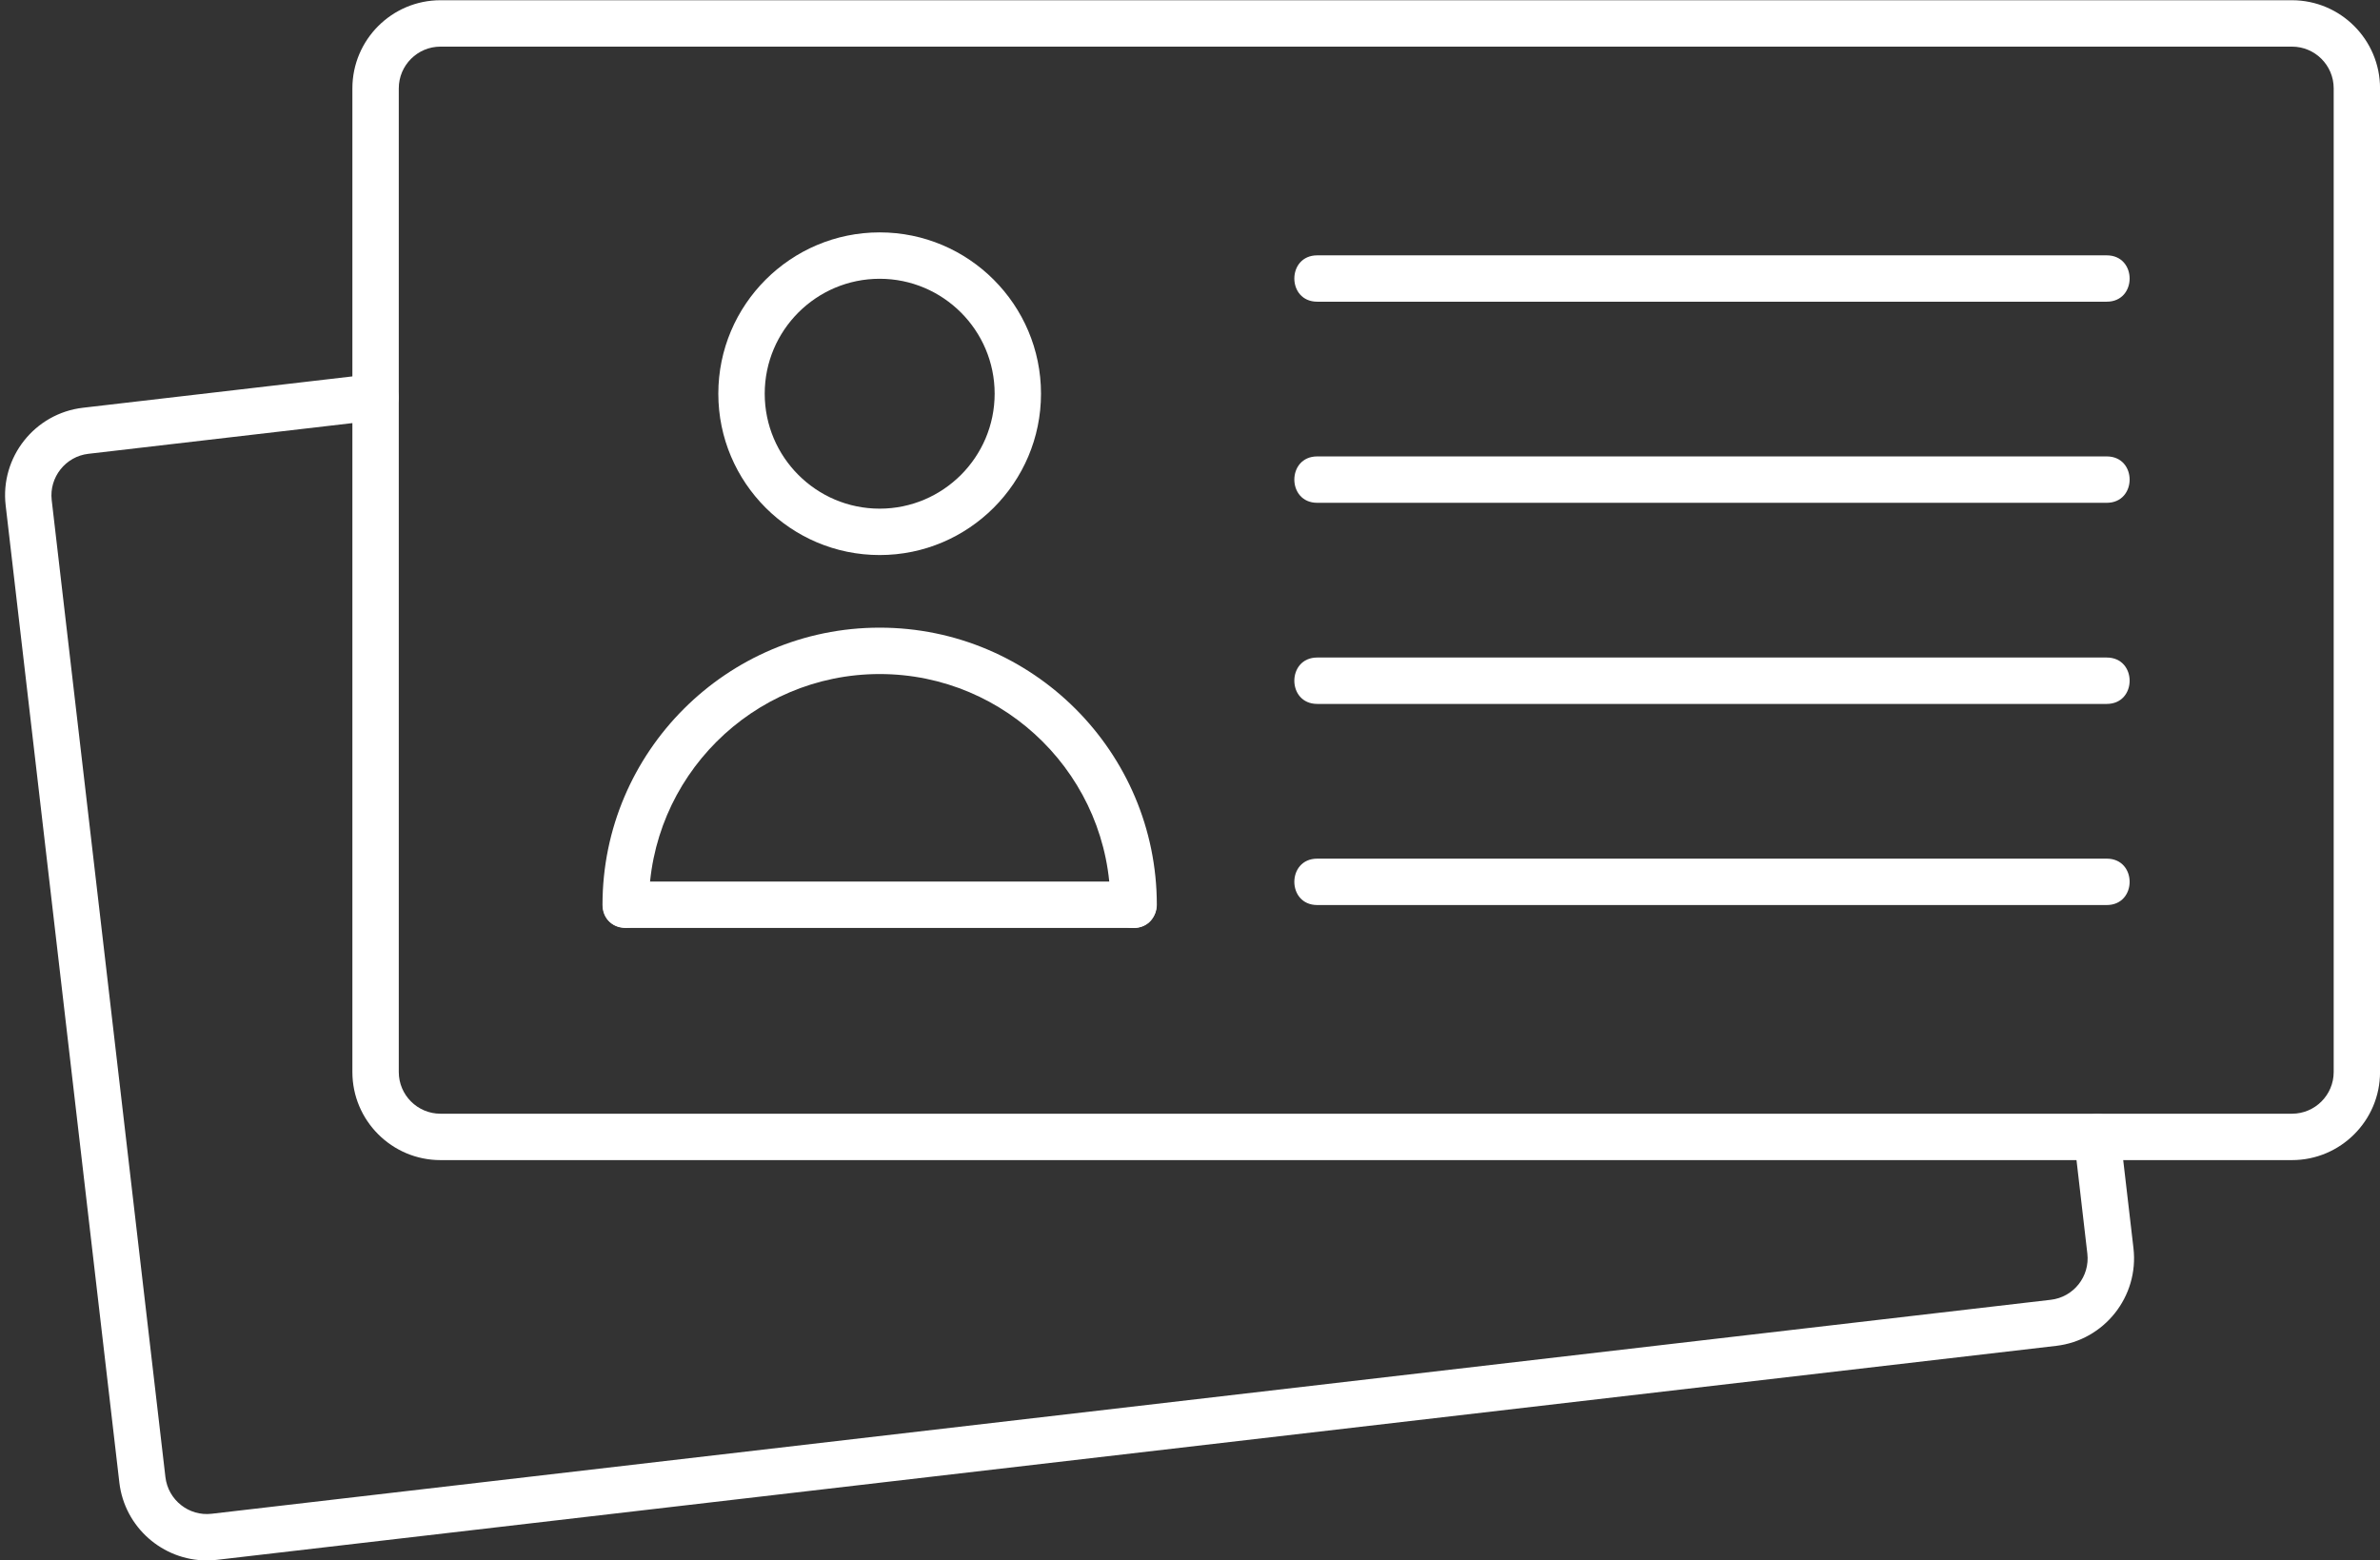
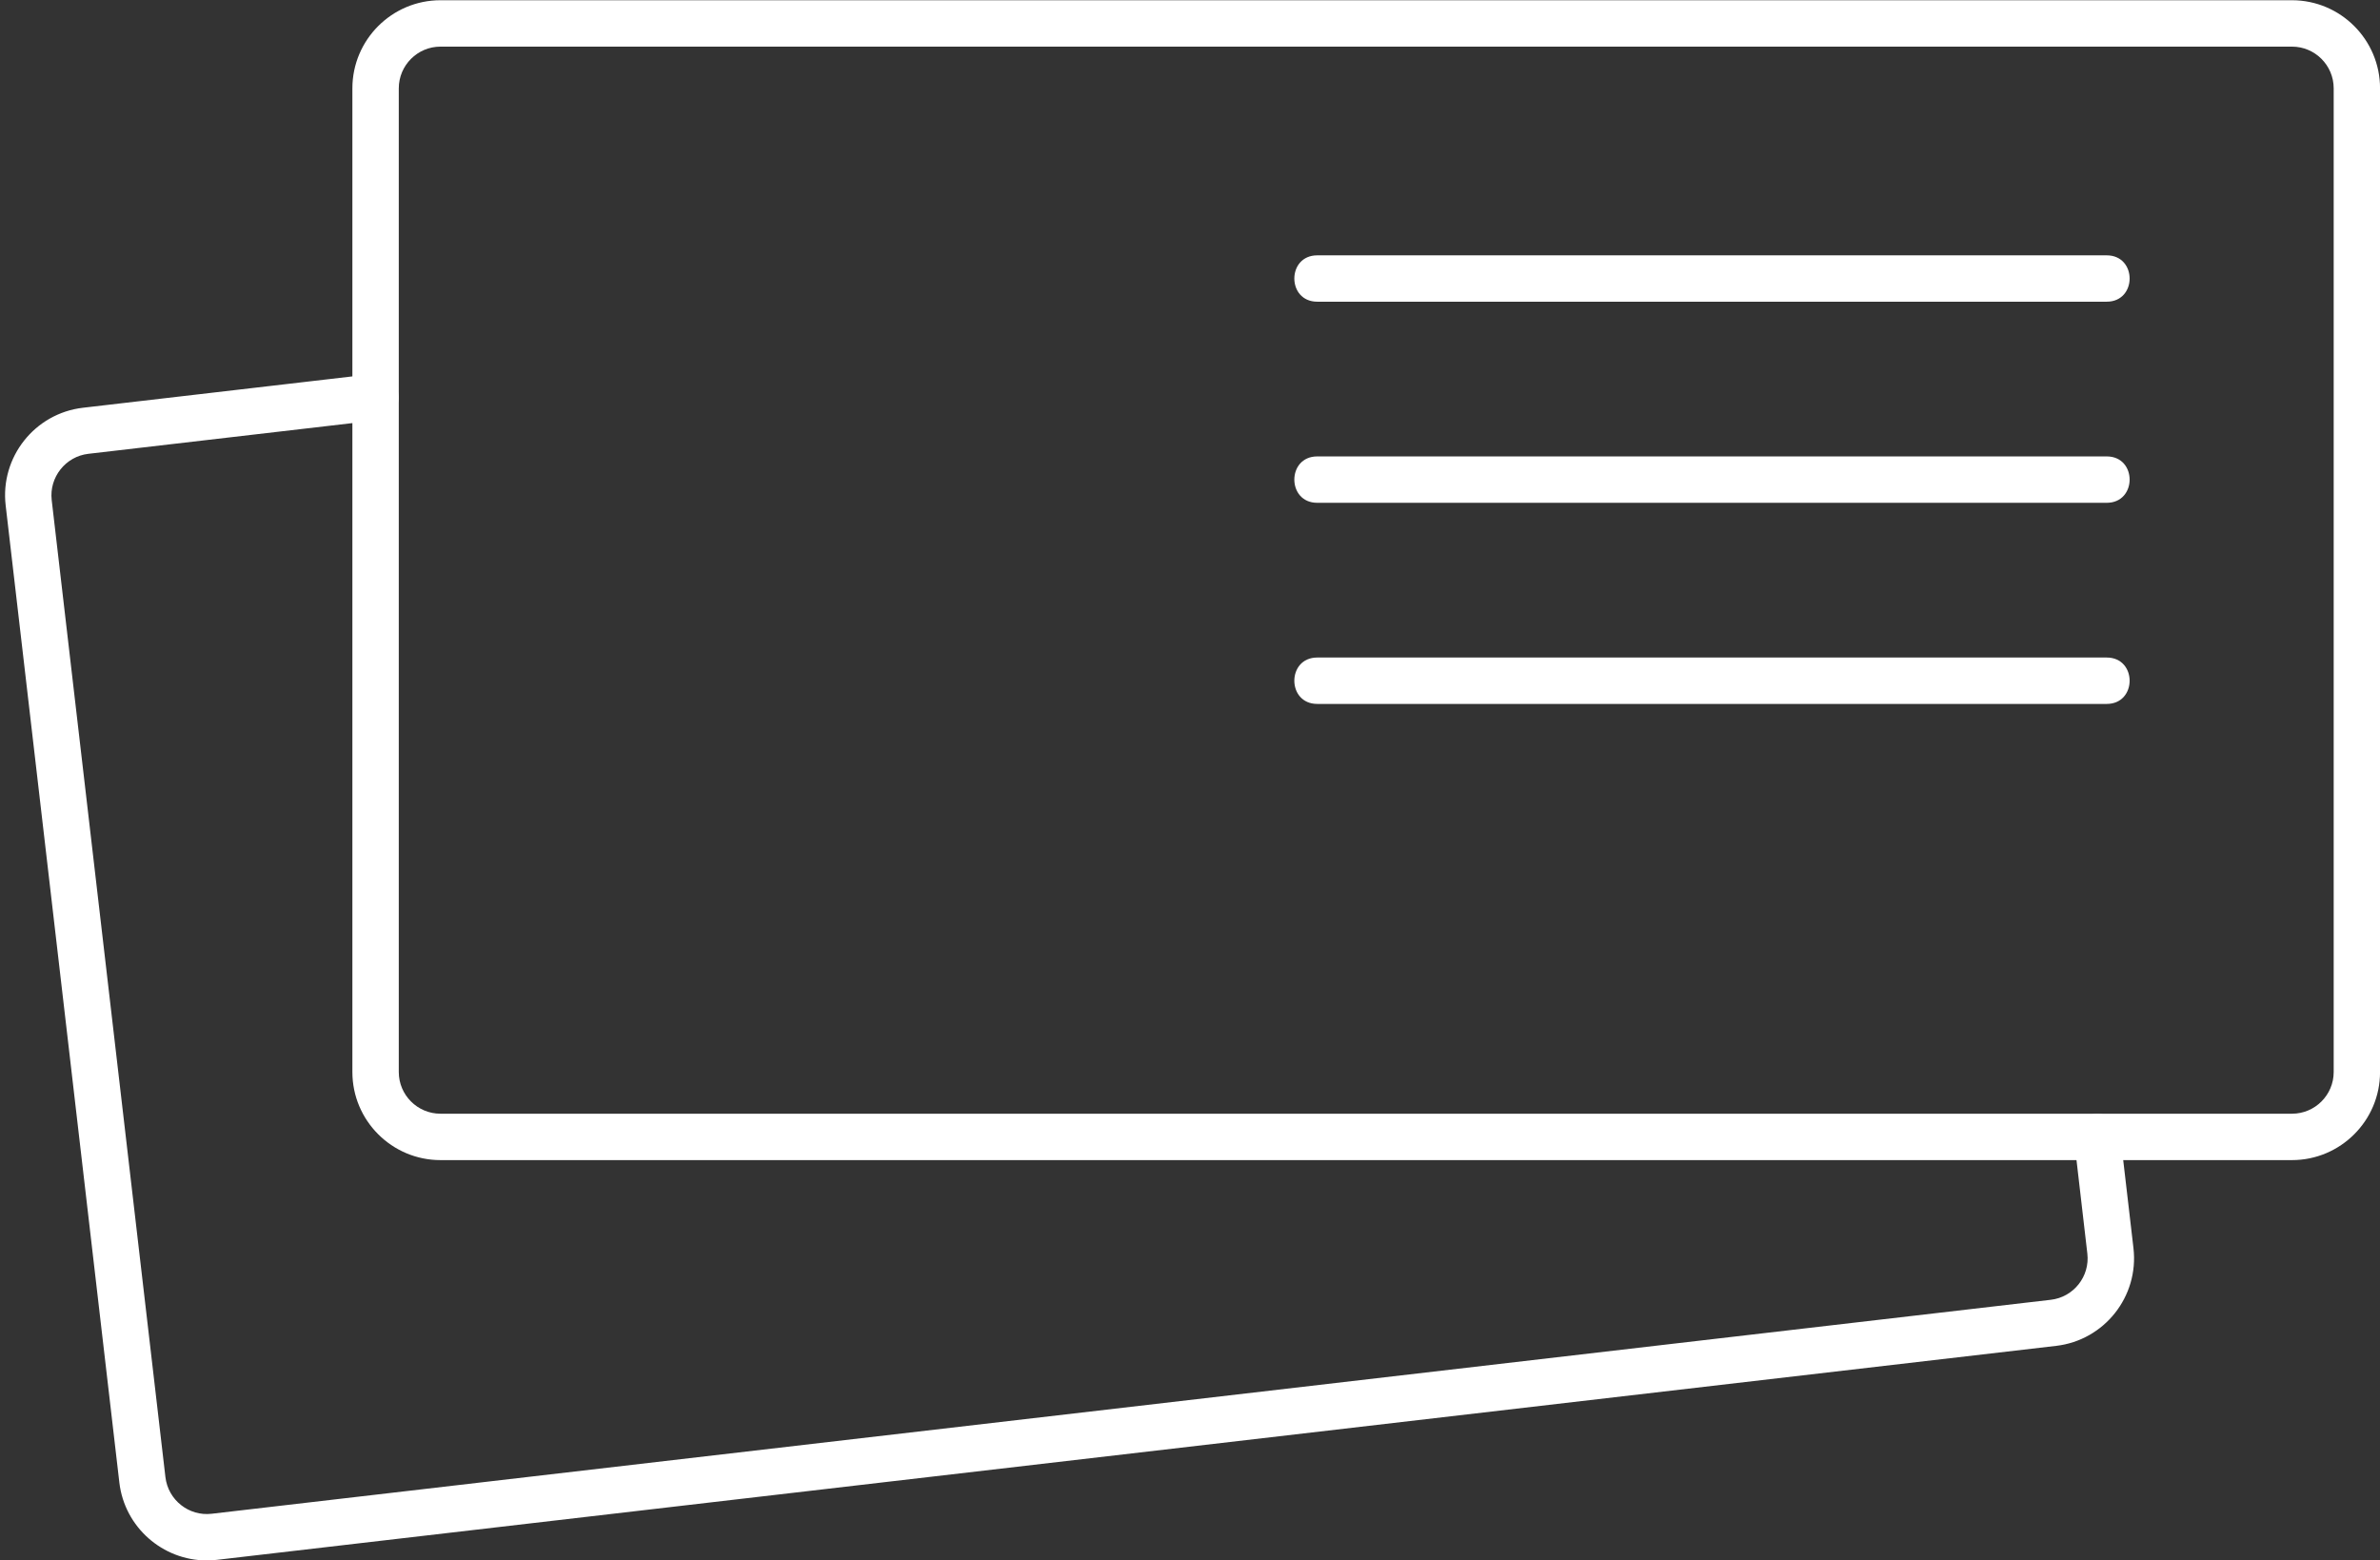
<svg xmlns="http://www.w3.org/2000/svg" clip-rule="evenodd" fill="#ffffff" fill-rule="evenodd" height="336.3" image-rendering="optimizeQuality" preserveAspectRatio="xMidYMid meet" shape-rendering="geometricPrecision" text-rendering="geometricPrecision" version="1" viewBox="-1.0 87.8 512.9 336.3" width="512.9" zoomAndPan="magnify">
  <rect x="-1.0" y="87.8" width="512.9" height="336.3" fill="#333333" stroke="none" />
  <g id="change1_1">
    <path d="M492.93 337.86l-399.01 0c-10.46,0 -18.98,-8.52 -18.98,-18.98l0 -212.04c0,-10.47 8.52,-18.99 18.98,-18.99l399.01 0c10.47,0 18.98,8.52 18.98,18.99l0 212.04c0,10.46 -8.51,18.98 -18.98,18.98zm-399.01 -240.01c-4.95,0 -8.98,4.03 -8.98,8.99l0 212.04c0,4.95 4.03,8.98 8.98,8.98l399.01 0c4.96,0 8.99,-4.03 8.99,-8.98l0 -212.04c0,-4.96 -4.03,-8.99 -8.99,-8.99l-399.01 0z" />
-     <path d="M188.57 207.44c-19.17,0 -34.77,-15.6 -34.77,-34.78 0,-19.17 15.6,-34.77 34.77,-34.77 19.18,0 34.77,15.6 34.77,34.77 0,19.18 -15.59,34.78 -34.77,34.78zm0 -59.55c-13.66,0 -24.77,11.11 -24.77,24.77 0,13.67 11.11,24.78 24.77,24.78 13.66,0 24.78,-11.12 24.78,-24.78 0,-13.66 -11.12,-24.77 -24.78,-24.77z" />
-     <path d="M243.3 287.82c-2.76,0 -5,-2.24 -5,-5 0,-27.42 -22.31,-49.73 -49.73,-49.73 -27.42,0 -49.73,22.31 -49.73,49.73 0,6.58 -10,6.58 -10,0 0,-32.93 26.8,-59.73 59.73,-59.73 32.94,0 59.73,26.8 59.73,59.73 0,2.76 -2.24,5 -5,5z" />
-     <path d="M243.3 287.82l-109.46 0c-6.58,0 -6.58,-10 0,-10l109.46 0c6.58,0 6.58,10 0,10z" />
    <path d="M453.01 152.83l-170.14 0c-6.58,0 -6.58,-9.99 0,-9.99l170.14 0c6.58,0 6.58,9.99 0,9.99z" />
    <path d="M453.01 196.18l-170.14 0c-6.58,0 -6.58,-10 0,-10l170.14 0c6.58,0 6.58,10 0,10z" />
    <path d="M453.01 239.53l-170.14 0c-6.58,0 -6.58,-10 0,-10l170.14 0c6.58,0 6.58,10 0,10z" />
-     <path d="M453.01 282.88l-170.14 0c-6.58,0 -6.58,-10 0,-10l170.14 0c6.58,0 6.58,10 0,10z" />
    <path d="M43.57 424.15c-9.5,0 -17.72,-7.14 -18.85,-16.79l-24.5 -210.62c-1.21,-10.39 6.26,-19.84 16.66,-21.05l62.48 -7.27c6.54,-0.76 7.7,9.17 1.16,9.93l-62.49 7.27c-4.9,0.57 -8.45,5.06 -7.89,9.96l24.51 210.62c0.58,4.92 5.05,8.47 9.96,7.89l396.34 -46.12c4.92,-0.57 8.46,-5.04 7.88,-9.96l-2.85 -24.57c-0.76,-6.54 9.17,-7.69 9.93,-1.16l2.86 24.57c1.2,10.4 -6.27,19.84 -16.66,21.05l-396.34 46.12c-0.74,0.08 -1.48,0.13 -2.2,0.13z" />
  </g>
</svg>